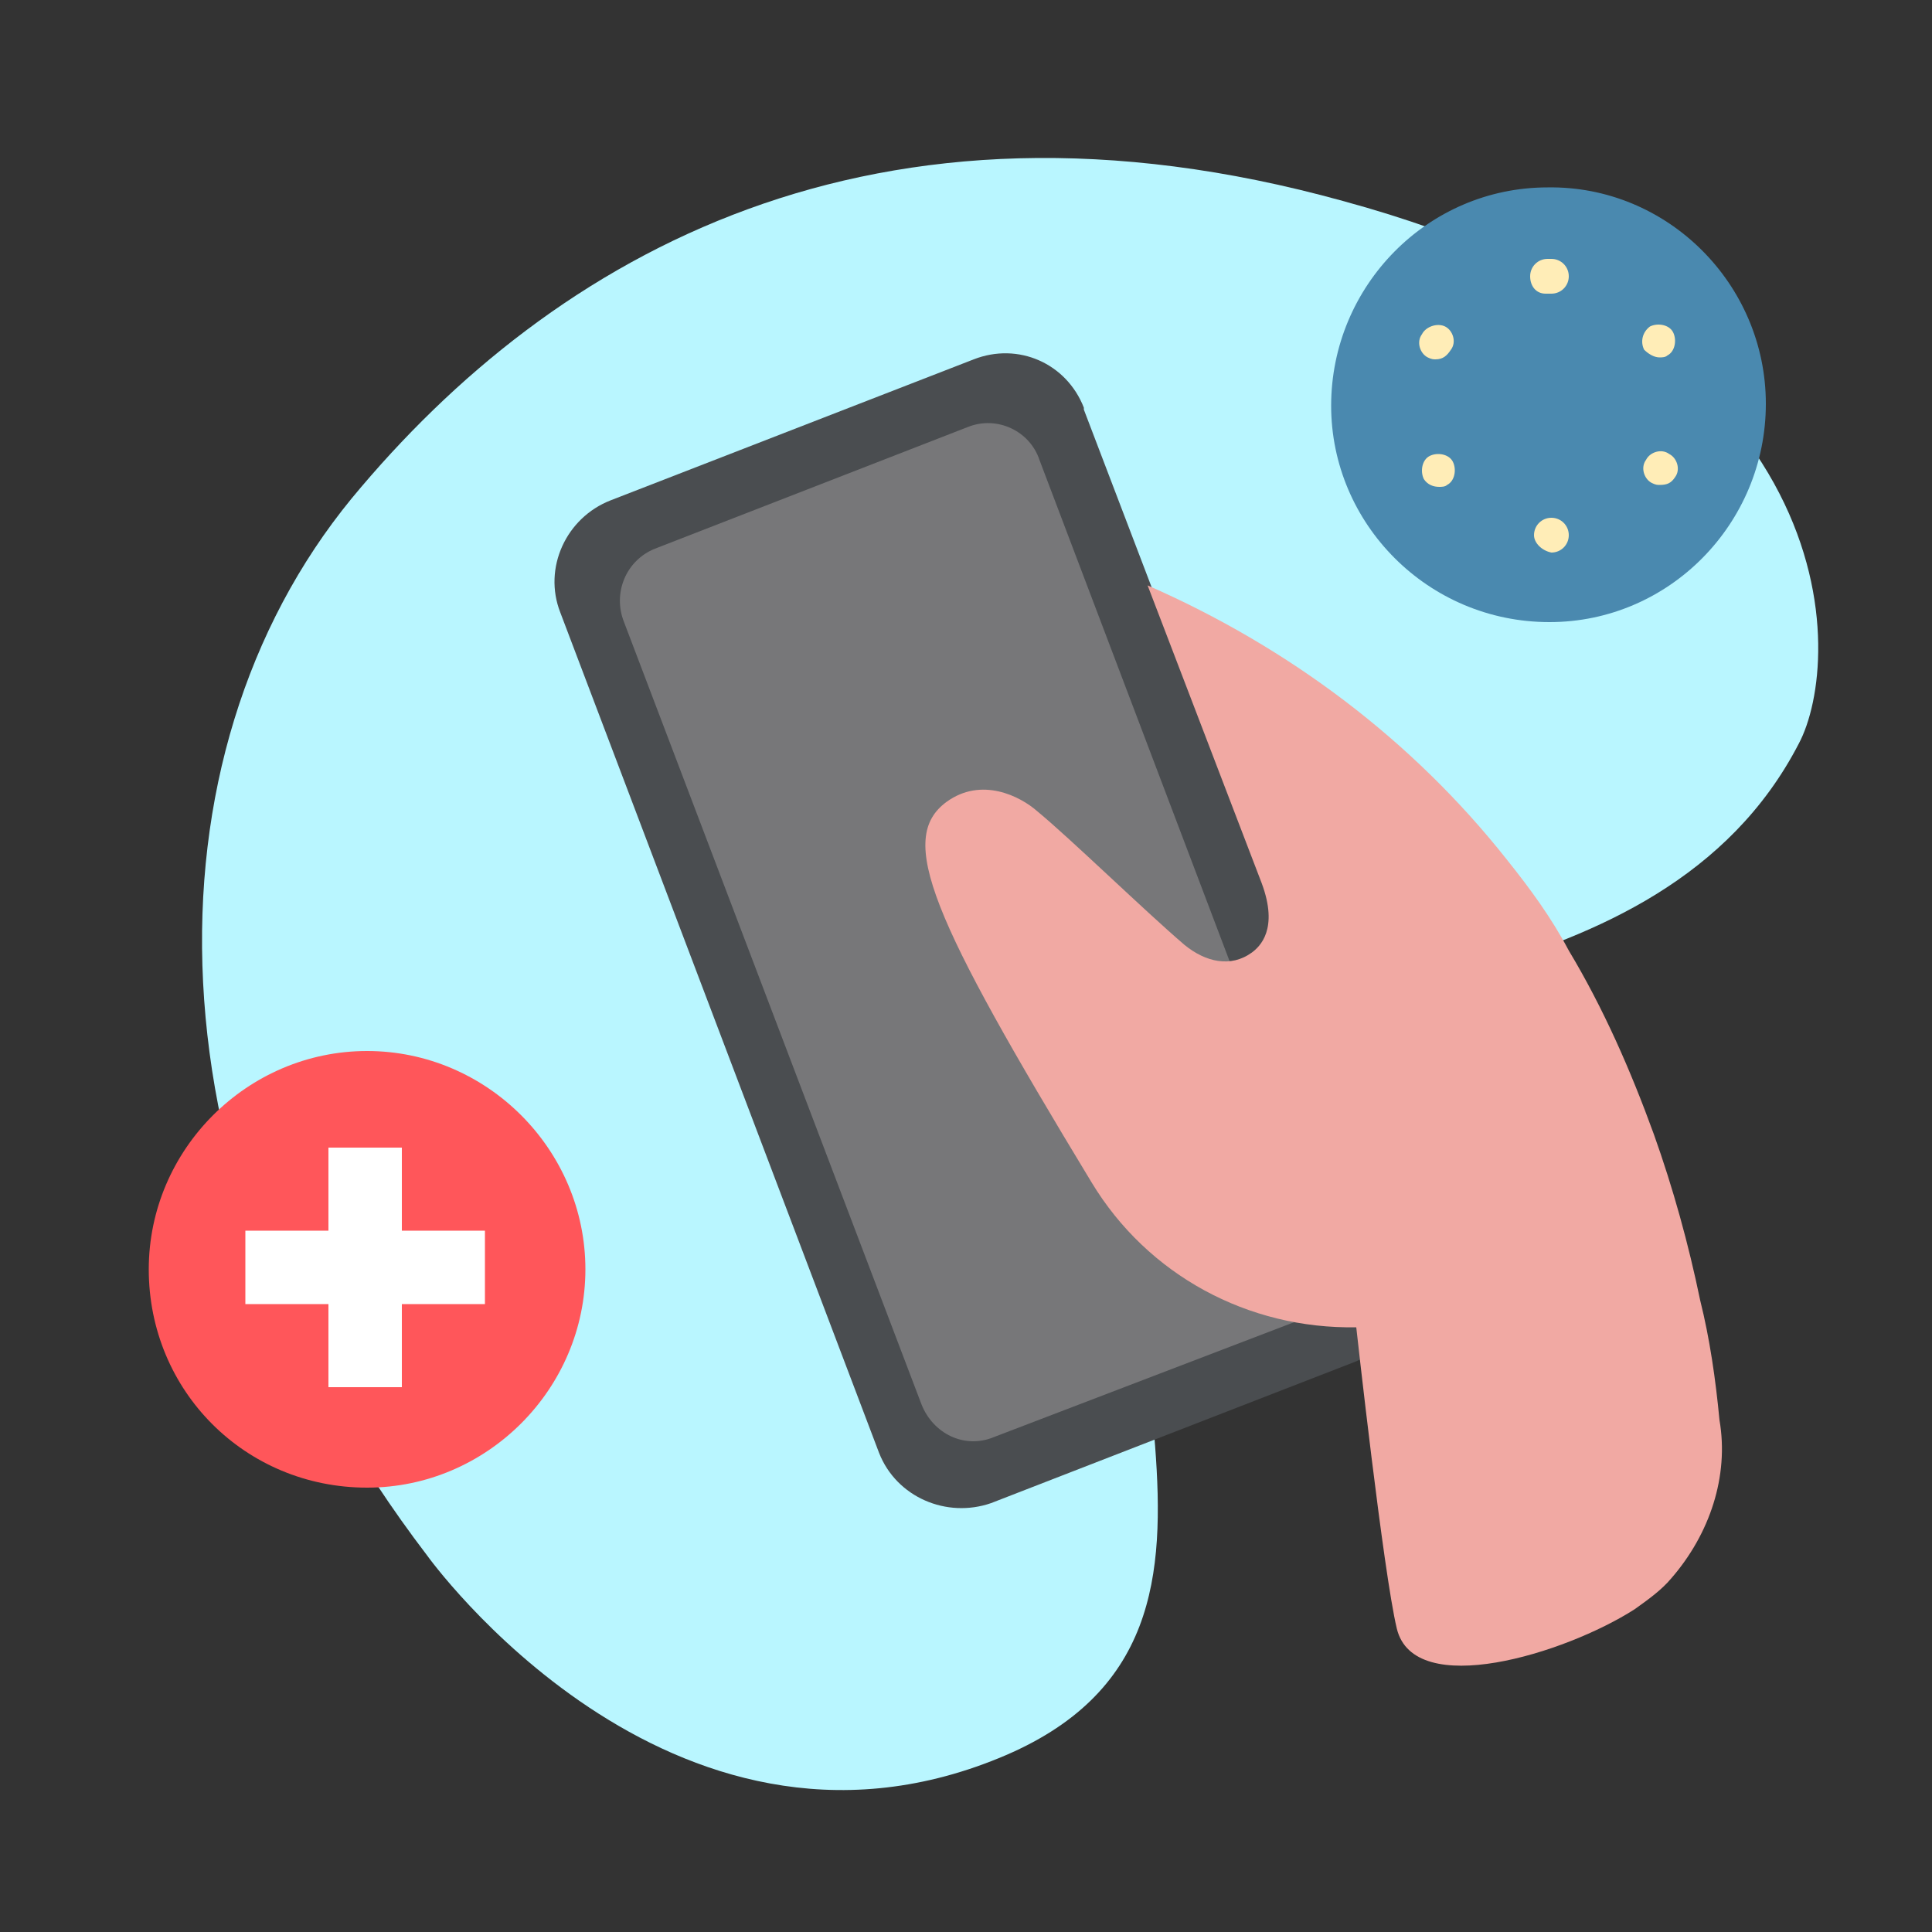
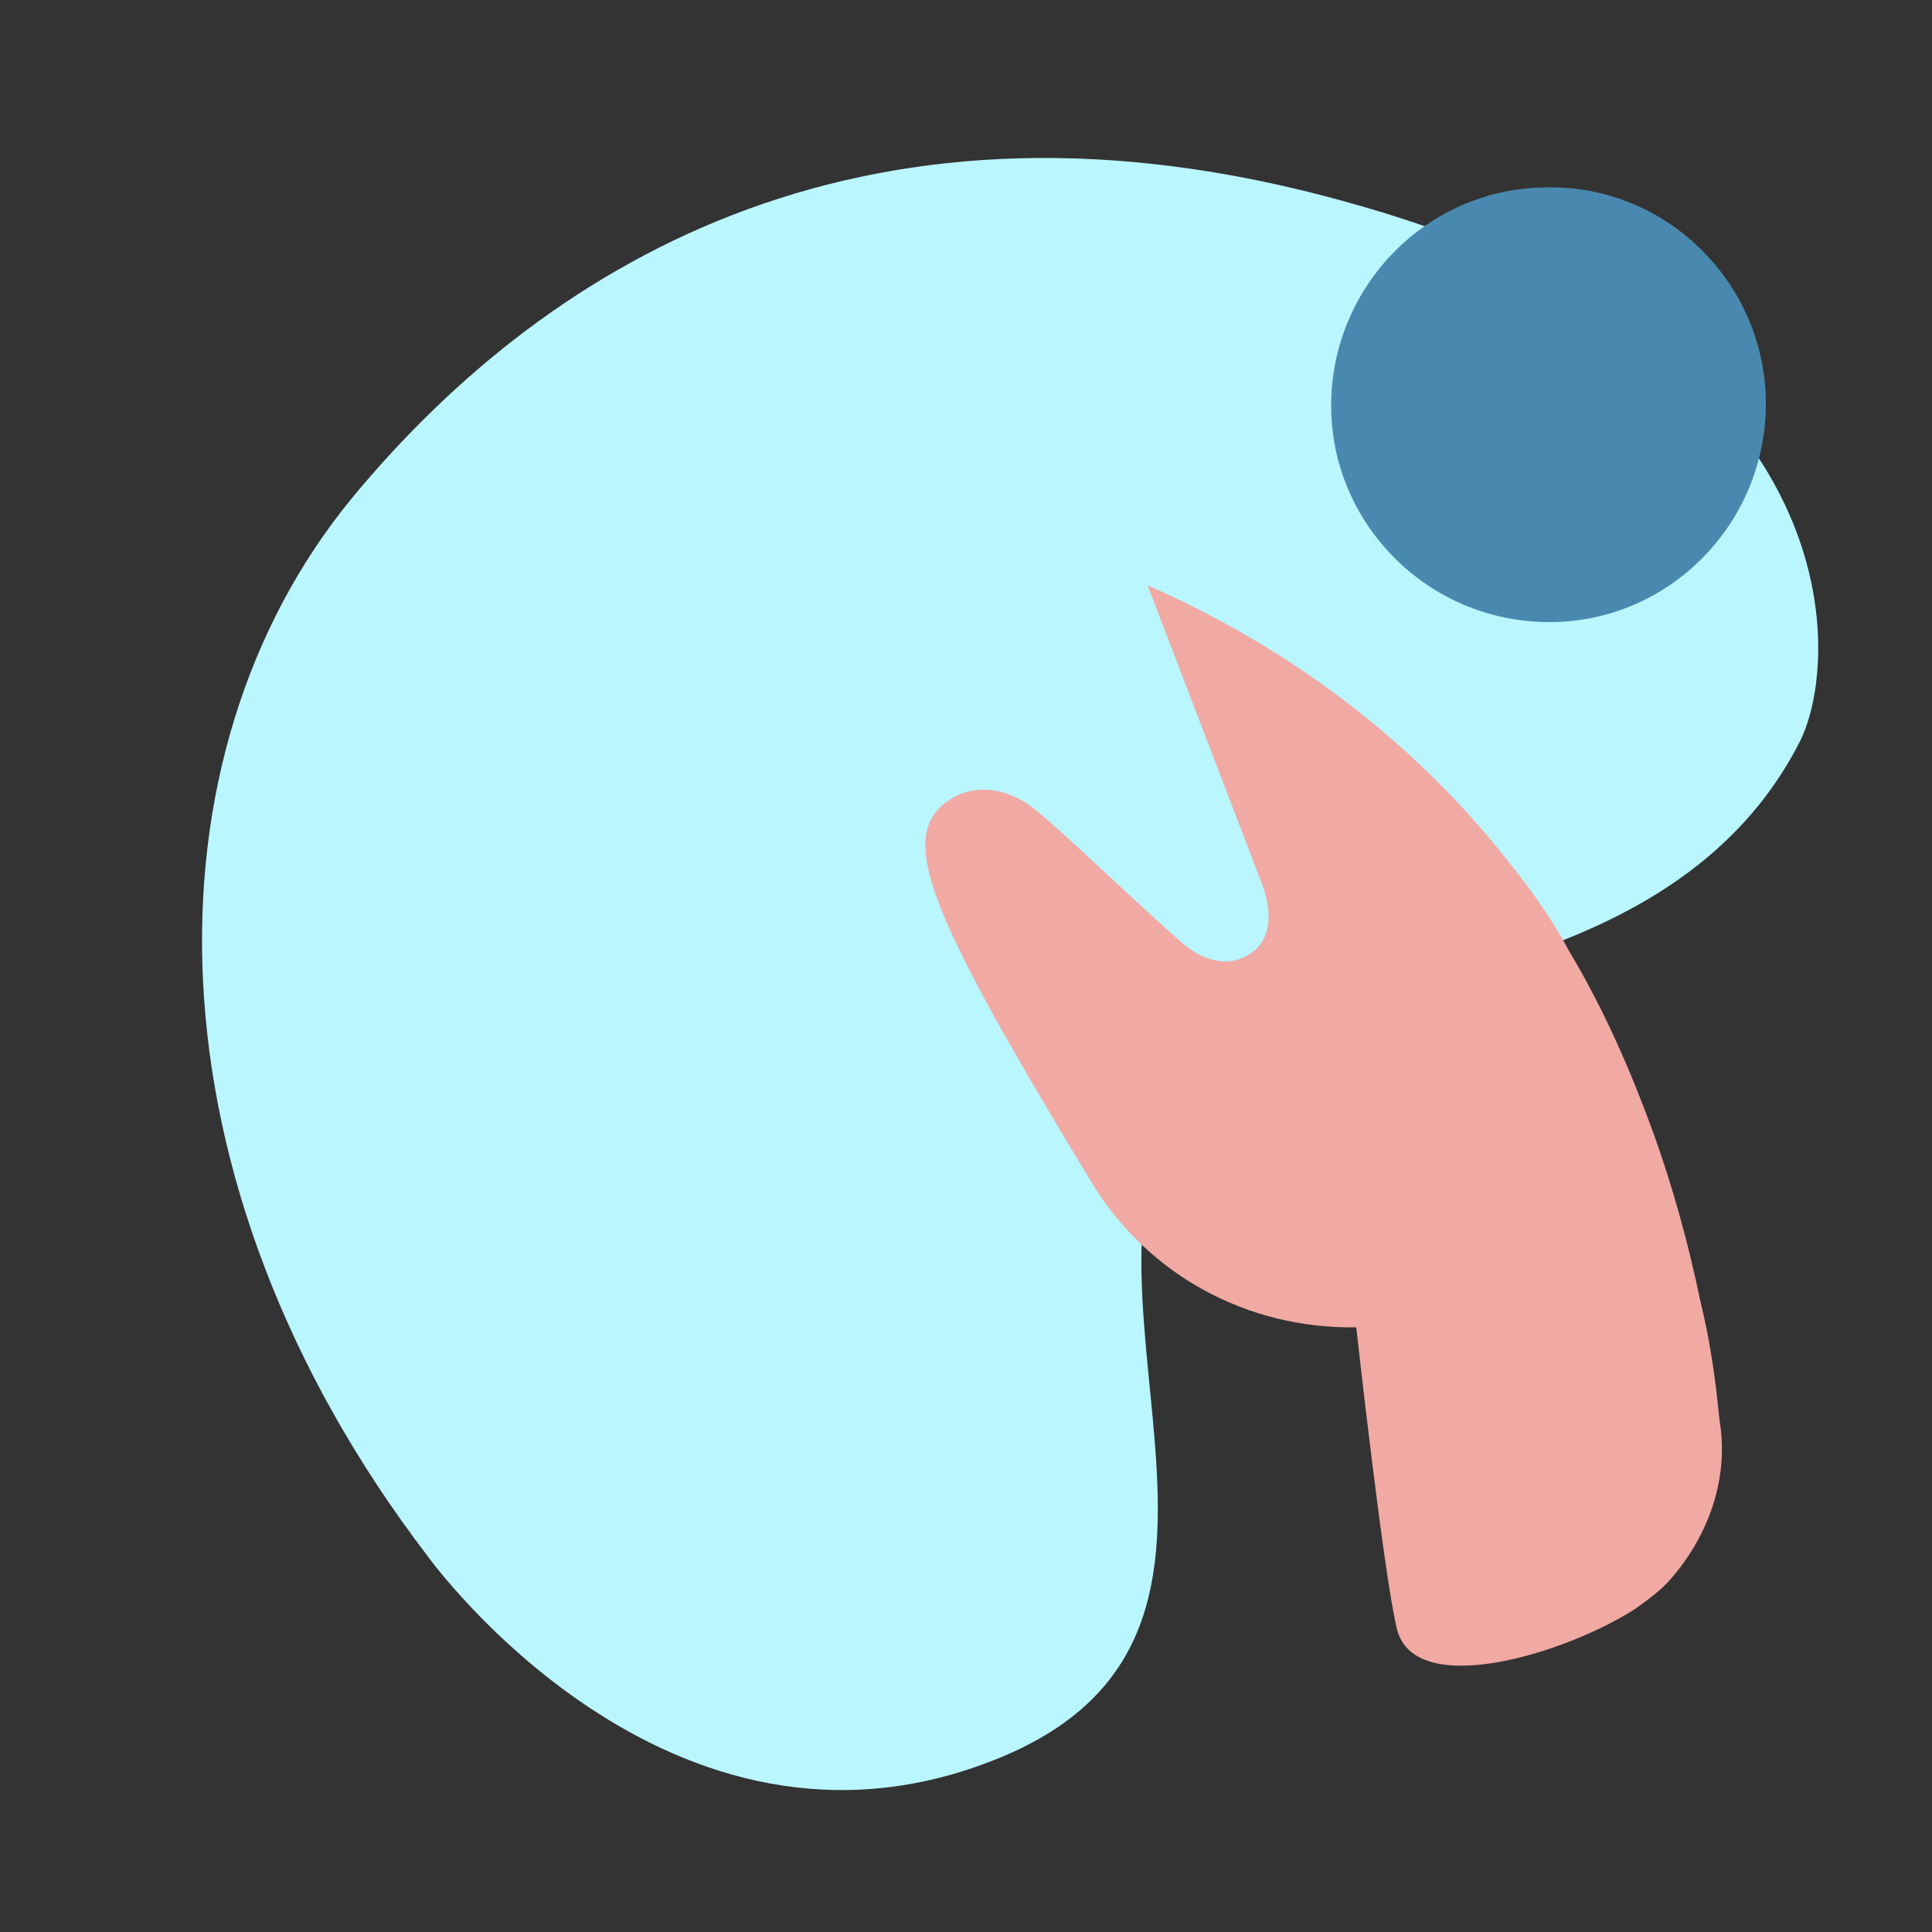
<svg xmlns="http://www.w3.org/2000/svg" enable-background="new 0 0 100 100" viewBox="0 0 100 100">
  <rect x="0" y="0" width="100" height="100" fill="#333333" stroke="none" />
  <path d="m22.1 80.5c-14.8-19.4-14.8-41.4-3.9-54.7 10.5-12.7 27.1-22.1 51.3-15.4 26.5 7.2 25.9 23.8 23.6 28.1-7.2 13.9-27.3 11.7-31.3 17.1-8.1 10.7 6.1 28.8-10.1 35.4-17.1 7-29.6-10.5-29.6-10.5z" fill="#b9f6ff" />
  <path d="m80.2 32.2c6.2 0 11.2-5.1 11.2-11.3s-5.1-11.3-11.3-11.2c-6.2 0-11.2 5.1-11.2 11.3 0 6.1 5 11.2 11.3 11.2-.1 0-.1 0 0 0z" fill="#4a89af" />
-   <path d="m79.4 27.7c0-.5.4-.9.9-.9.5 0 .9.4.9.9 0 .5-.4.9-.9.9-.5-.1-.9-.5-.9-.9zm-5.7-2.9c-.2-.4-.1-1 .3-1.2.4-.2 1-.1 1.2.3.2.4.1 1-.3 1.2-.1.1-.3.1-.4.1-.3 0-.6-.1-.8-.4zm11.8.2c-.4-.2-.6-.8-.3-1.2.2-.4.8-.6 1.2-.3.4.2.6.8.3 1.2-.2.3-.4.4-.8.4-.1 0-.2 0-.4-.1zm-11.6-6.5c-.4-.2-.6-.8-.3-1.2.2-.4.8-.6 1.2-.4.4.2.6.8.3 1.2-.2.3-.4.5-.8.5-.1 0-.2 0-.4-.1zm11.2-.4c-.2-.4-.1-.9.3-1.2.4-.2 1-.1 1.2.3.2.4.1 1-.3 1.2-.1.1-.3.1-.4.1-.3 0-.6-.2-.8-.4zm-5.9-3.8c0-.5.4-.9.9-.9h.2c.5 0 .9.4.9.9 0 .5-.4.9-.9.9h-.3c-.5 0-.8-.4-.8-.9z" fill="#ffedb7" />
-   <path d="m19 77c6.2 0 11.3-5.1 11.3-11.3s-5.1-11.3-11.3-11.3-11.3 5.1-11.3 11.3c0 6.3 5 11.3 11.3 11.3z" fill="#ff565a" />
-   <path clip-rule="evenodd" d="m25.1 63.7v3.8h-4.3v4.3h-3.8v-4.3h-4.3v-3.8h4.3v-4.3h3.8v4.3z" fill="#fff" fill-rule="evenodd" />
-   <path d="m45.5 75.2-16.5-43.5c-.9-2.3.3-4.9 2.6-5.8l18.8-7.3c2.3-.9 4.8.2 5.7 2.5v.1l16.6 43.5c.9 2.3-.3 4.9-2.6 5.8l-18.8 7.3c-2.3.8-4.9-.3-5.8-2.6z" fill="#4a4d50" />
-   <path d="m47.7 72.7-15.4-40.5c-.6-1.5.1-3.2 1.6-3.8l16.2-6.3c1.5-.6 3.2.2 3.7 1.7l15.4 40.6c.6 1.5-.1 3.2-1.6 3.8l-16.2 6.2c-1.5.6-3.1-.2-3.7-1.7z" fill="#777779" />
  <path clip-rule="evenodd" d="m86.5 81.7c-.5.6-1.2 1.1-1.9 1.6-3.6 2.3-11.4 4.7-12.3 1-.7-2.9-2.1-15.6-2.1-15.6-5.6.1-10.8-2.7-13.7-7.5-8.3-13.7-10.1-17.8-7.5-19.7 1.8-1.3 3.8-.3 4.7.5 1.7 1.4 5.5 5.1 7.6 6.9 1.1.9 2.4 1.2 3.5.4.4-.3 1.4-1.2.5-3.6l-5.9-15.4c7.3 3.2 13.7 8 18.6 14.2 1.2 1.5 2.3 3 3.2 4.7 1.8 3 3.2 6.2 4.4 9.5 1 2.8 1.8 5.7 2.4 8.6.5 2 .8 4.1 1 6.2.5 2.9-.5 5.9-2.5 8.2z" fill="#f1a9a3" fill-rule="evenodd" />
</svg>